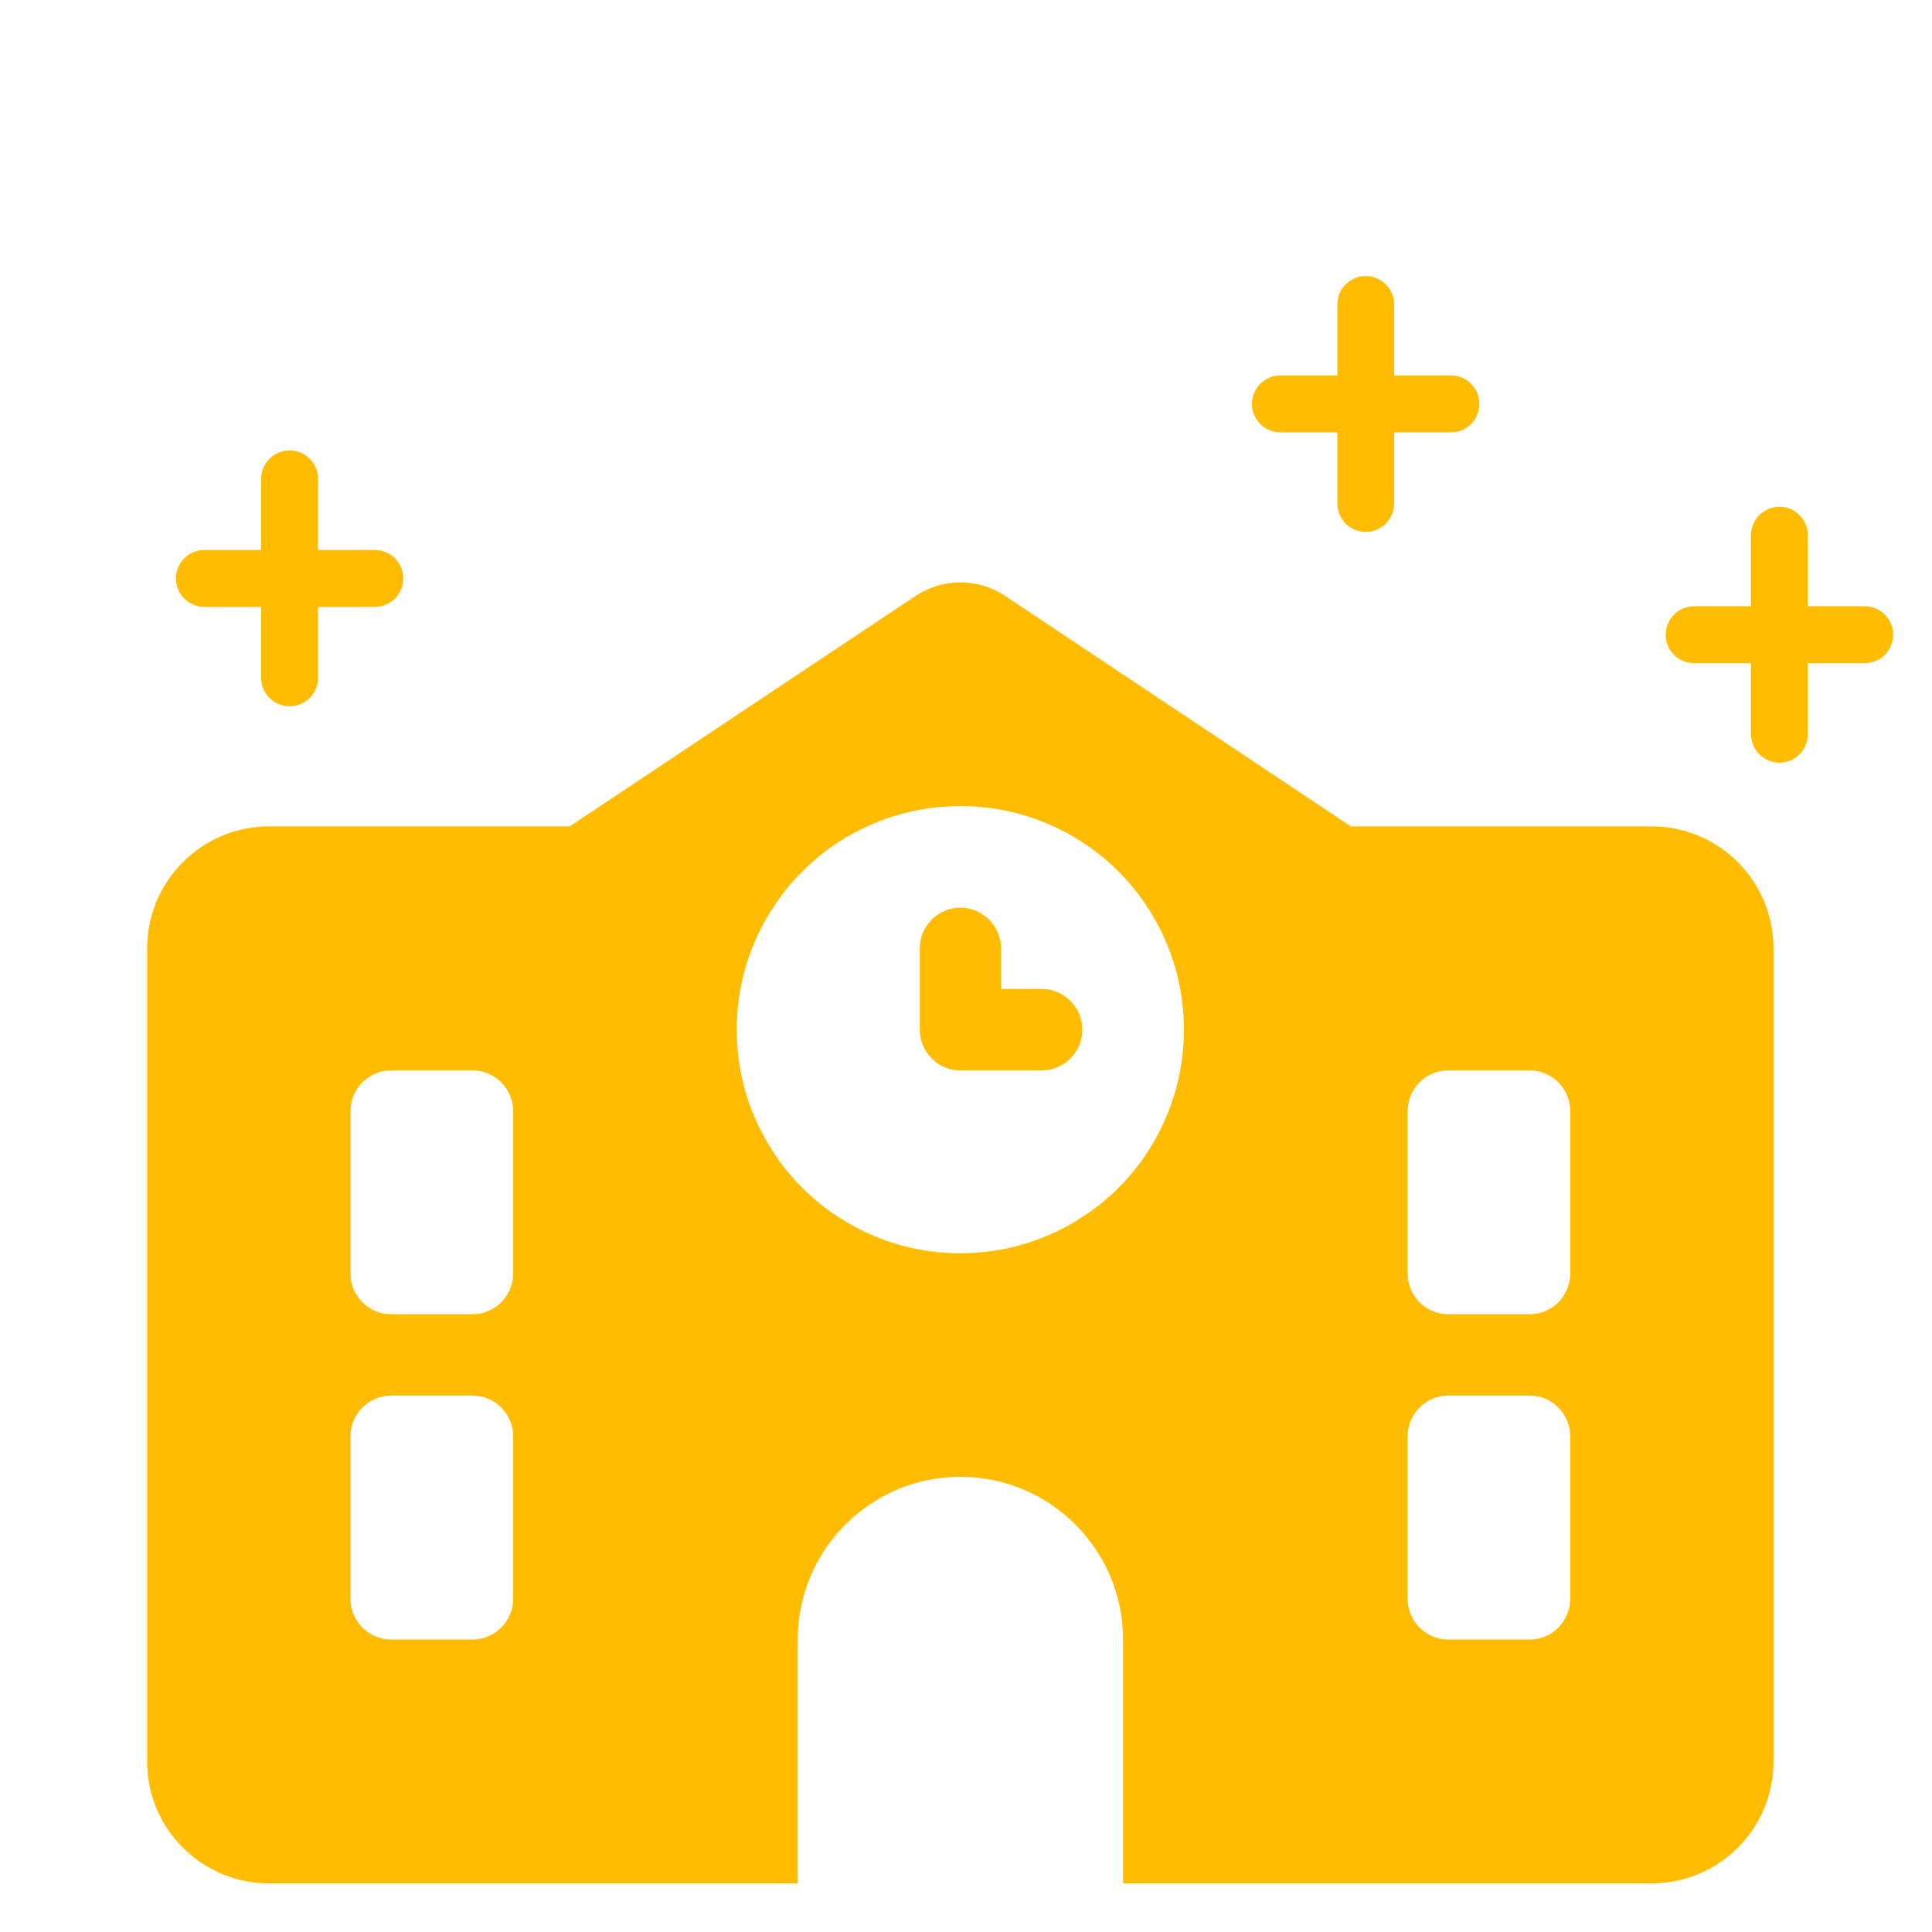
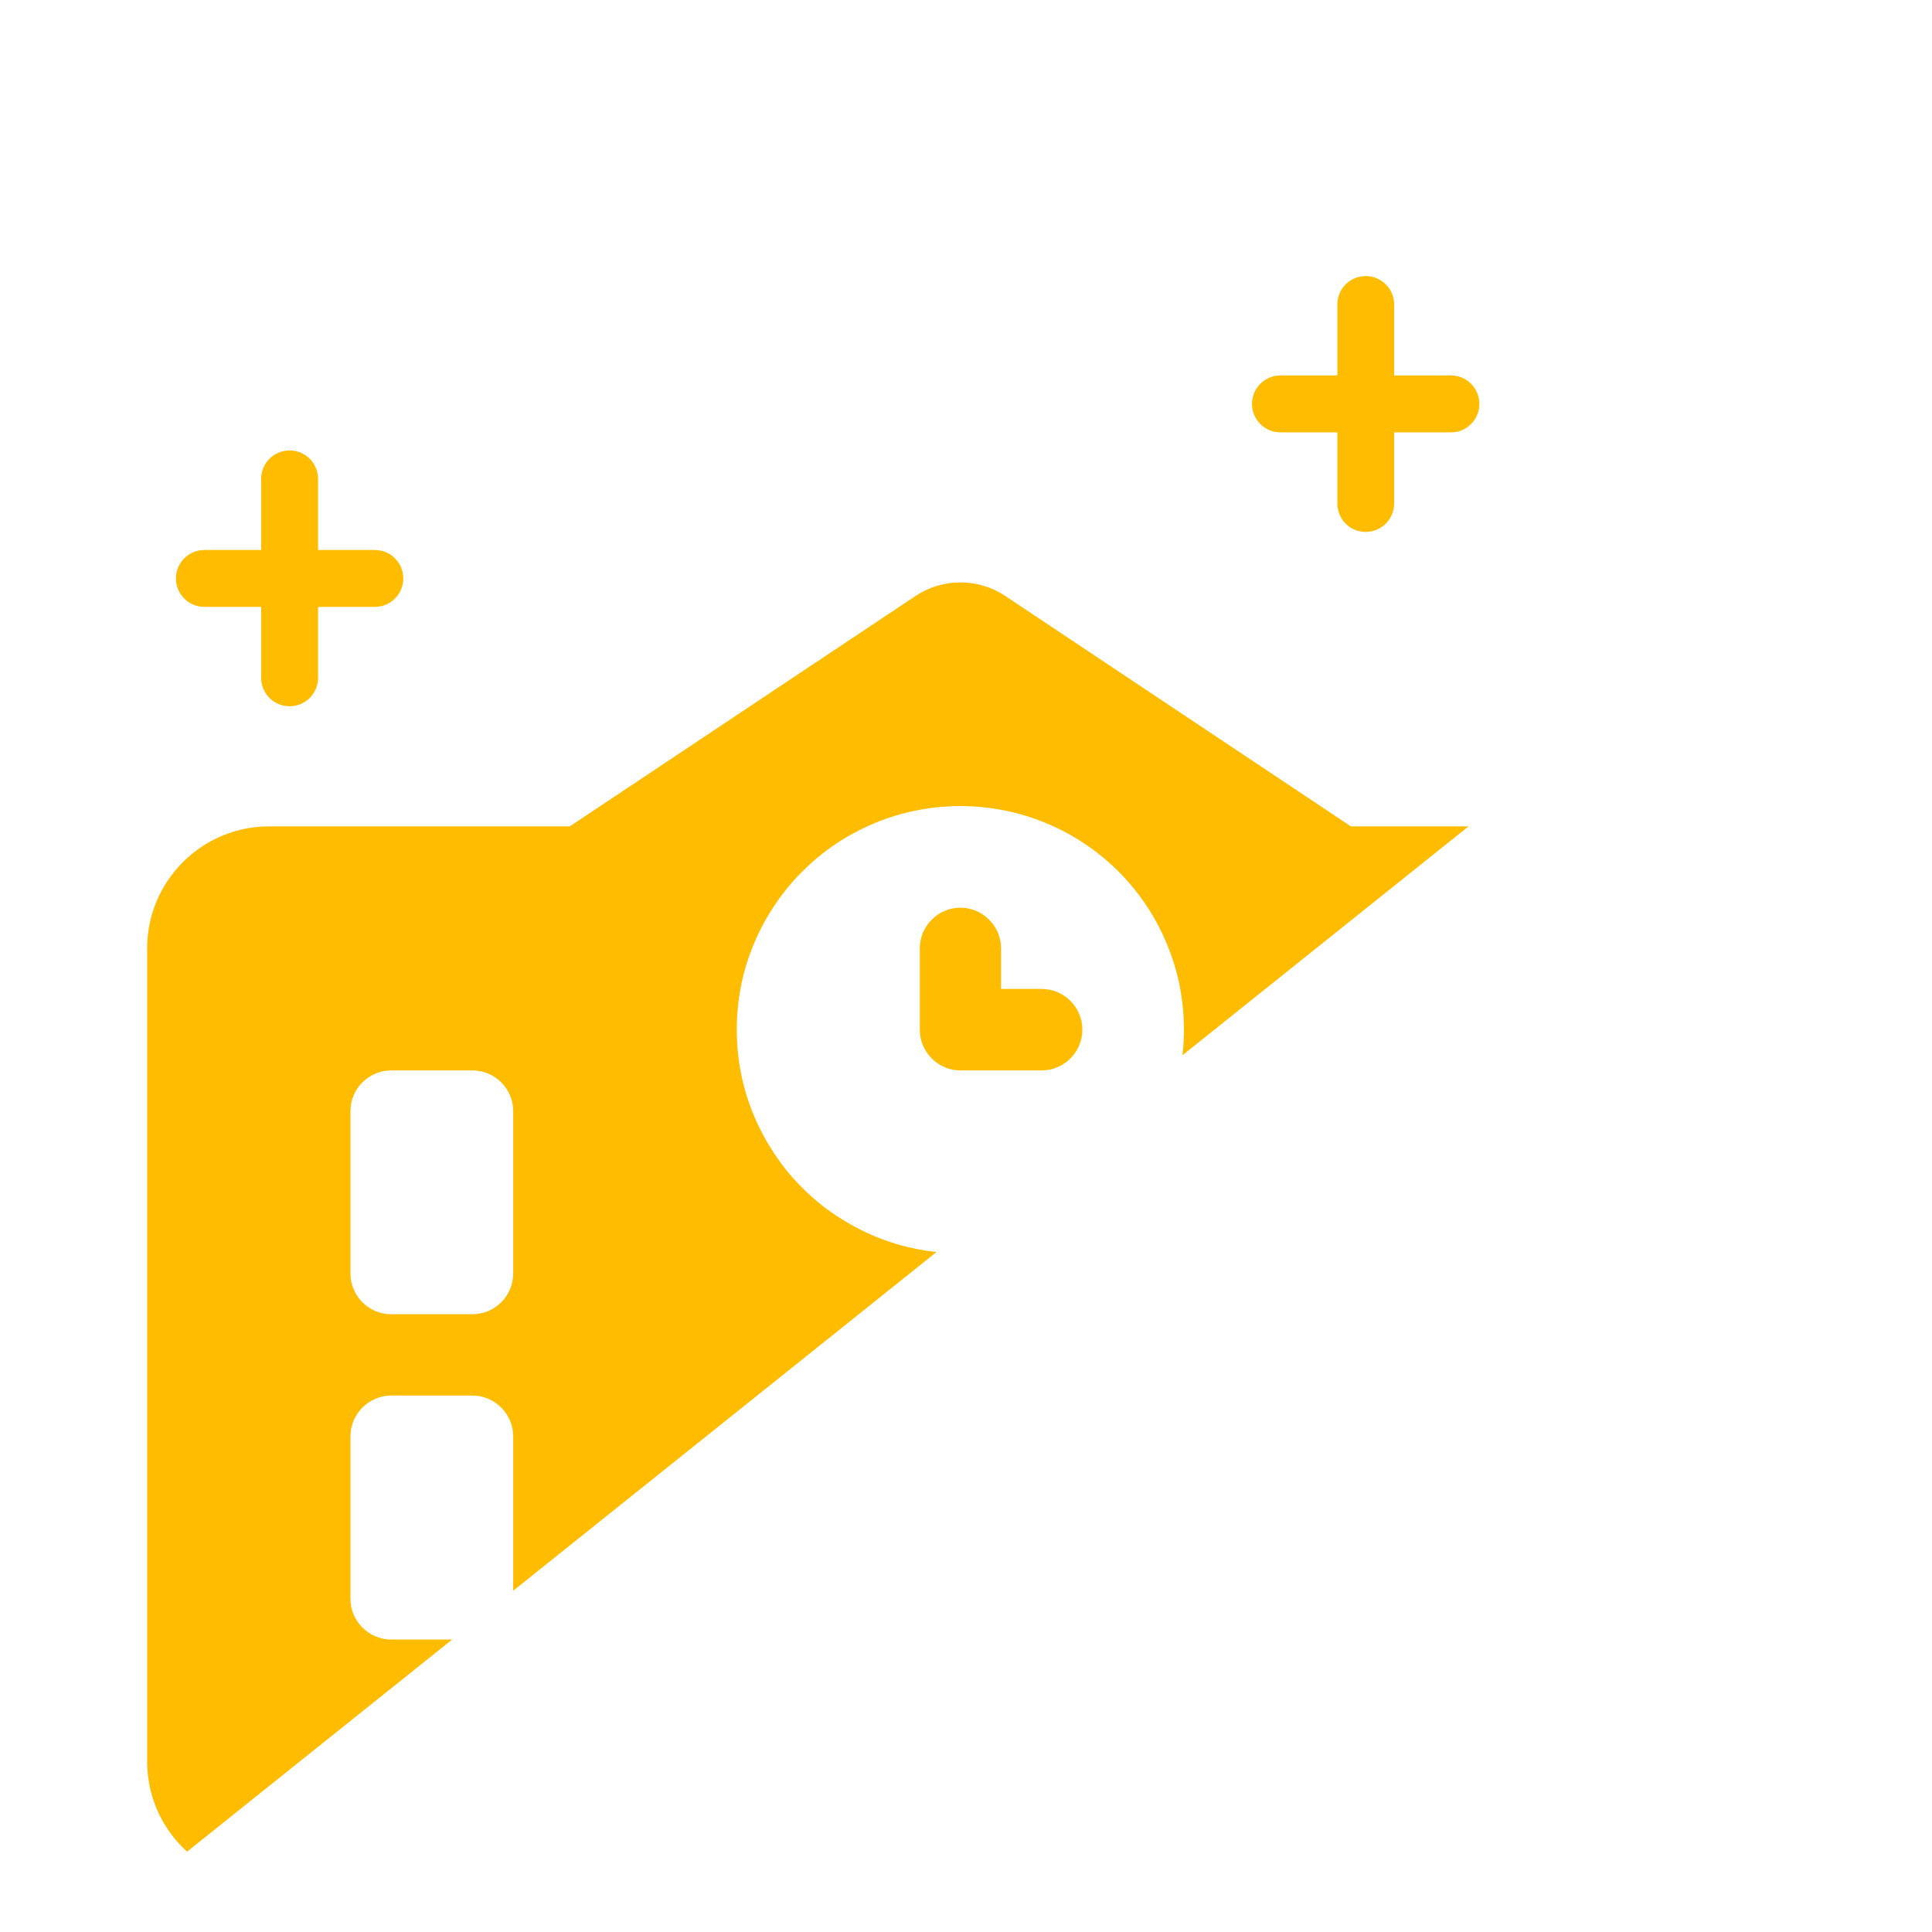
<svg xmlns="http://www.w3.org/2000/svg" width="64" zoomAndPan="magnify" viewBox="0 0 48 48" height="64" preserveAspectRatio="xMidYMid meet" version="1.2">
  <defs>
    <clipPath id="6c8a4dda1a">
-       <path d="M 3.656 14.469 L 44.062 14.469 L 44.062 46.797 L 3.656 46.797 Z M 3.656 14.469 " />
+       <path d="M 3.656 14.469 L 44.062 14.469 L 3.656 46.797 Z M 3.656 14.469 " />
    </clipPath>
    <clipPath id="ae92efce21">
      <path d="M 3.656 10.137 L 11.004 10.137 L 11.004 18.953 L 3.656 18.953 Z M 3.656 10.137 " />
    </clipPath>
    <clipPath id="1ce5ab7a41">
      <path d="M 30.391 5.801 L 37.738 5.801 L 37.738 14.617 L 30.391 14.617 Z M 30.391 5.801 " />
    </clipPath>
    <clipPath id="2d6bfa3a49">
-       <path d="M 41 12 L 47.508 12 L 47.508 19 L 41 19 Z M 41 12 " />
-     </clipPath>
+       </clipPath>
    <clipPath id="0d562a3ff3">
-       <path d="M 40.672 11.535 L 47.508 11.535 L 47.508 20.352 L 40.672 20.352 Z M 40.672 11.535 " />
-     </clipPath>
+       </clipPath>
  </defs>
  <g id="a60d39a024">
    <g clip-rule="nonzero" clip-path="url(#6c8a4dda1a)">
      <path style=" stroke:none;fill-rule:nonzero;fill:#ffbc01;fill-opacity:1;" d="M 24.984 14.812 C 24.301 14.355 23.418 14.355 22.738 14.812 L 14.156 20.531 L 6.688 20.531 C 5.016 20.531 3.656 21.887 3.656 23.562 L 3.656 43.766 C 3.656 45.438 5.016 46.793 6.688 46.793 L 19.82 46.793 L 19.82 40.734 C 19.82 38.504 21.633 36.691 23.859 36.691 C 26.09 36.691 27.902 38.504 27.902 40.734 L 27.902 46.793 L 41.031 46.793 C 42.707 46.793 44.062 45.438 44.062 43.766 L 44.062 23.562 C 44.062 21.887 42.707 20.531 41.031 20.531 L 33.562 20.531 Z M 9.719 26.594 L 11.738 26.594 C 12.293 26.594 12.75 27.047 12.75 27.602 L 12.75 31.641 C 12.75 32.199 12.293 32.652 11.738 32.652 L 9.719 32.652 C 9.164 32.652 8.707 32.199 8.707 31.641 L 8.707 27.602 C 8.707 27.047 9.164 26.594 9.719 26.594 Z M 34.973 27.602 C 34.973 27.047 35.426 26.594 35.98 26.594 L 38.004 26.594 C 38.559 26.594 39.012 27.047 39.012 27.602 L 39.012 31.641 C 39.012 32.199 38.559 32.652 38.004 32.652 L 35.98 32.652 C 35.426 32.652 34.973 32.199 34.973 31.641 Z M 9.719 34.672 L 11.738 34.672 C 12.293 34.672 12.75 35.129 12.75 35.684 L 12.75 39.723 C 12.75 40.277 12.293 40.734 11.738 40.734 L 9.719 40.734 C 9.164 40.734 8.707 40.277 8.707 39.723 L 8.707 35.684 C 8.707 35.129 9.164 34.672 9.719 34.672 Z M 34.973 35.684 C 34.973 35.129 35.426 34.672 35.98 34.672 L 38.004 34.672 C 38.559 34.672 39.012 35.129 39.012 35.684 L 39.012 39.723 C 39.012 40.277 38.559 40.734 38.004 40.734 L 35.98 40.734 C 35.426 40.734 34.973 40.277 34.973 39.723 Z M 18.305 25.582 C 18.305 25.219 18.34 24.855 18.41 24.496 C 18.48 24.141 18.586 23.793 18.727 23.457 C 18.867 23.117 19.039 22.797 19.242 22.496 C 19.445 22.191 19.672 21.91 19.934 21.652 C 20.191 21.395 20.469 21.164 20.773 20.961 C 21.078 20.758 21.398 20.59 21.734 20.449 C 22.07 20.309 22.418 20.203 22.777 20.133 C 23.133 20.062 23.496 20.027 23.859 20.027 C 24.227 20.027 24.586 20.062 24.945 20.133 C 25.301 20.203 25.648 20.309 25.984 20.449 C 26.324 20.59 26.645 20.758 26.945 20.961 C 27.25 21.164 27.531 21.395 27.789 21.652 C 28.047 21.91 28.277 22.191 28.48 22.496 C 28.684 22.797 28.852 23.117 28.992 23.457 C 29.133 23.793 29.238 24.141 29.309 24.496 C 29.379 24.855 29.414 25.219 29.414 25.582 C 29.414 25.945 29.379 26.309 29.309 26.664 C 29.238 27.023 29.133 27.371 28.992 27.707 C 28.852 28.043 28.684 28.363 28.48 28.668 C 28.277 28.973 28.047 29.254 27.789 29.512 C 27.531 29.77 27.25 30 26.945 30.199 C 26.645 30.402 26.324 30.574 25.984 30.715 C 25.648 30.855 25.301 30.961 24.945 31.031 C 24.586 31.102 24.227 31.137 23.859 31.137 C 23.496 31.137 23.133 31.102 22.777 31.031 C 22.418 30.961 22.07 30.855 21.734 30.715 C 21.398 30.574 21.078 30.402 20.773 30.199 C 20.469 30 20.191 29.77 19.934 29.512 C 19.672 29.254 19.445 28.973 19.242 28.668 C 19.039 28.363 18.867 28.043 18.727 27.707 C 18.586 27.371 18.48 27.023 18.41 26.664 C 18.34 26.309 18.305 25.945 18.305 25.582 Z M 23.859 22.551 C 23.305 22.551 22.852 23.008 22.852 23.562 L 22.852 25.582 C 22.852 26.137 23.305 26.594 23.859 26.594 L 25.879 26.594 C 26.438 26.594 26.891 26.137 26.891 25.582 C 26.891 25.027 26.438 24.57 25.879 24.57 L 24.871 24.57 L 24.871 23.562 C 24.871 23.008 24.414 22.551 23.859 22.551 Z M 23.859 22.551 " />
    </g>
    <path style=" stroke:none;fill-rule:nonzero;fill:#ffbc01;fill-opacity:1;" d="M 5.078 15.078 L 6.488 15.078 L 6.488 16.844 C 6.488 17.027 6.562 17.207 6.695 17.34 C 6.828 17.473 7.008 17.547 7.195 17.547 C 7.383 17.547 7.562 17.473 7.695 17.34 C 7.828 17.207 7.902 17.027 7.902 16.844 L 7.902 15.078 L 9.312 15.078 C 9.5 15.078 9.68 15.004 9.812 14.871 C 9.945 14.738 10.02 14.559 10.02 14.371 C 10.02 14.184 9.945 14.004 9.812 13.871 C 9.68 13.738 9.5 13.664 9.312 13.664 L 7.902 13.664 L 7.902 11.898 C 7.902 11.711 7.828 11.531 7.695 11.398 C 7.562 11.266 7.383 11.191 7.195 11.191 C 7.008 11.191 6.828 11.266 6.695 11.398 C 6.562 11.531 6.488 11.711 6.488 11.898 L 6.488 13.664 L 5.078 13.664 C 4.891 13.664 4.711 13.738 4.578 13.871 C 4.445 14.004 4.371 14.184 4.371 14.371 C 4.371 14.559 4.445 14.738 4.578 14.871 C 4.711 15.004 4.891 15.078 5.078 15.078 Z M 5.078 15.078 " />
    <g clip-rule="nonzero" clip-path="url(#ae92efce21)">
      <path style="fill:none;stroke-width:1.5;stroke-linecap:butt;stroke-linejoin:miter;stroke:#ffbc01;stroke-opacity:1;stroke-miterlimit:4;" d="M 12.749 0.751 L 12.749 11.036 L 0.93 11.036 L 0.93 12.537 L 26.25 12.537 L 26.25 28.999 C 26.25 30.796 24.795 32.251 23.001 32.251 L 4 32.251 C 2.207 32.251 0.751 30.796 0.751 28.999 L 0.751 4 C 0.751 2.206 2.207 0.751 4 0.751 Z M 26.25 11.036 L 14.249 11.036 L 14.249 0.751 L 23.001 0.751 C 24.795 0.751 26.25 2.206 26.25 4 Z M 26.25 11.036 " transform="matrix(1.291,0,0,1.291,-0.795,-8.177)" />
    </g>
    <path style=" stroke:none;fill-rule:nonzero;fill:#ffbc01;fill-opacity:1;" d="M 31.812 10.742 L 33.227 10.742 L 33.227 12.508 C 33.227 12.695 33.301 12.875 33.43 13.008 C 33.562 13.141 33.742 13.215 33.93 13.215 C 34.117 13.215 34.297 13.141 34.43 13.008 C 34.562 12.875 34.637 12.695 34.637 12.508 L 34.637 10.742 L 36.051 10.742 C 36.238 10.742 36.418 10.668 36.547 10.535 C 36.68 10.402 36.754 10.223 36.754 10.035 C 36.754 9.848 36.68 9.668 36.547 9.535 C 36.418 9.402 36.238 9.328 36.051 9.328 L 34.637 9.328 L 34.637 7.562 C 34.637 7.375 34.562 7.195 34.43 7.066 C 34.297 6.934 34.117 6.859 33.93 6.859 C 33.742 6.859 33.562 6.934 33.43 7.066 C 33.301 7.195 33.227 7.375 33.227 7.562 L 33.227 9.328 L 31.812 9.328 C 31.625 9.328 31.445 9.402 31.312 9.535 C 31.18 9.668 31.105 9.848 31.105 10.035 C 31.105 10.223 31.18 10.402 31.312 10.535 C 31.445 10.668 31.625 10.742 31.812 10.742 Z M 31.812 10.742 " />
    <g clip-rule="nonzero" clip-path="url(#1ce5ab7a41)">
      <path style="fill:none;stroke-width:1.5;stroke-linecap:butt;stroke-linejoin:miter;stroke:#ffbc01;stroke-opacity:1;stroke-miterlimit:4;" d="M 12.751 0.75 L 12.751 11.035 L 0.932 11.035 L 0.932 12.536 L 26.249 12.536 L 26.249 29.001 C 26.249 30.795 24.794 32.25 23 32.25 L 3.999 32.25 C 2.206 32.25 0.75 30.795 0.75 29.001 L 0.75 3.999 C 0.75 2.205 2.206 0.75 3.999 0.75 Z M 26.249 11.035 L 14.251 11.035 L 14.251 0.75 L 23 0.75 C 24.794 0.75 26.249 2.205 26.249 3.999 Z M 26.249 11.035 " transform="matrix(1.291,0,0,1.291,25.941,-12.511)" />
    </g>
    <g clip-rule="nonzero" clip-path="url(#2d6bfa3a49)">
      <path style=" stroke:none;fill-rule:nonzero;fill:#ffbc01;fill-opacity:1;" d="M 42.09 16.477 L 43.504 16.477 L 43.504 18.242 C 43.504 18.43 43.578 18.609 43.711 18.742 C 43.844 18.871 44.023 18.949 44.211 18.949 C 44.398 18.949 44.578 18.871 44.707 18.742 C 44.84 18.609 44.914 18.43 44.914 18.242 L 44.914 16.477 L 46.328 16.477 C 46.516 16.477 46.695 16.402 46.828 16.27 C 46.961 16.137 47.035 15.957 47.035 15.77 C 47.035 15.582 46.961 15.402 46.828 15.27 C 46.695 15.137 46.516 15.062 46.328 15.062 L 44.914 15.062 L 44.914 13.297 C 44.914 13.109 44.84 12.93 44.707 12.797 C 44.578 12.668 44.398 12.59 44.211 12.59 C 44.023 12.59 43.844 12.668 43.711 12.797 C 43.578 12.93 43.504 13.109 43.504 13.297 L 43.504 15.062 L 42.09 15.062 C 41.902 15.062 41.723 15.137 41.59 15.27 C 41.461 15.402 41.383 15.582 41.383 15.77 C 41.383 15.957 41.461 16.137 41.59 16.27 C 41.723 16.402 41.902 16.477 42.09 16.477 Z M 42.09 16.477 " />
    </g>
    <g clip-rule="nonzero" clip-path="url(#0d562a3ff3)">
      <path style="fill:none;stroke-width:1.5;stroke-linecap:butt;stroke-linejoin:miter;stroke:#ffbc01;stroke-opacity:1;stroke-miterlimit:4;" d="M 12.75 0.75 L 12.75 11.036 L 0.931 11.036 L 0.931 12.536 L 26.251 12.536 L 26.251 28.999 C 26.251 30.796 24.796 32.251 22.999 32.251 L 3.999 32.251 C 2.205 32.251 0.75 30.796 0.75 28.999 L 0.75 3.999 C 0.75 2.205 2.205 0.75 3.999 0.75 Z M 26.251 11.036 L 14.251 11.036 L 14.251 0.75 L 22.999 0.75 C 24.796 0.75 26.251 2.205 26.251 3.999 Z M 26.251 11.036 " transform="matrix(1.291,0,0,1.291,36.22,-6.777)" />
    </g>
  </g>
</svg>